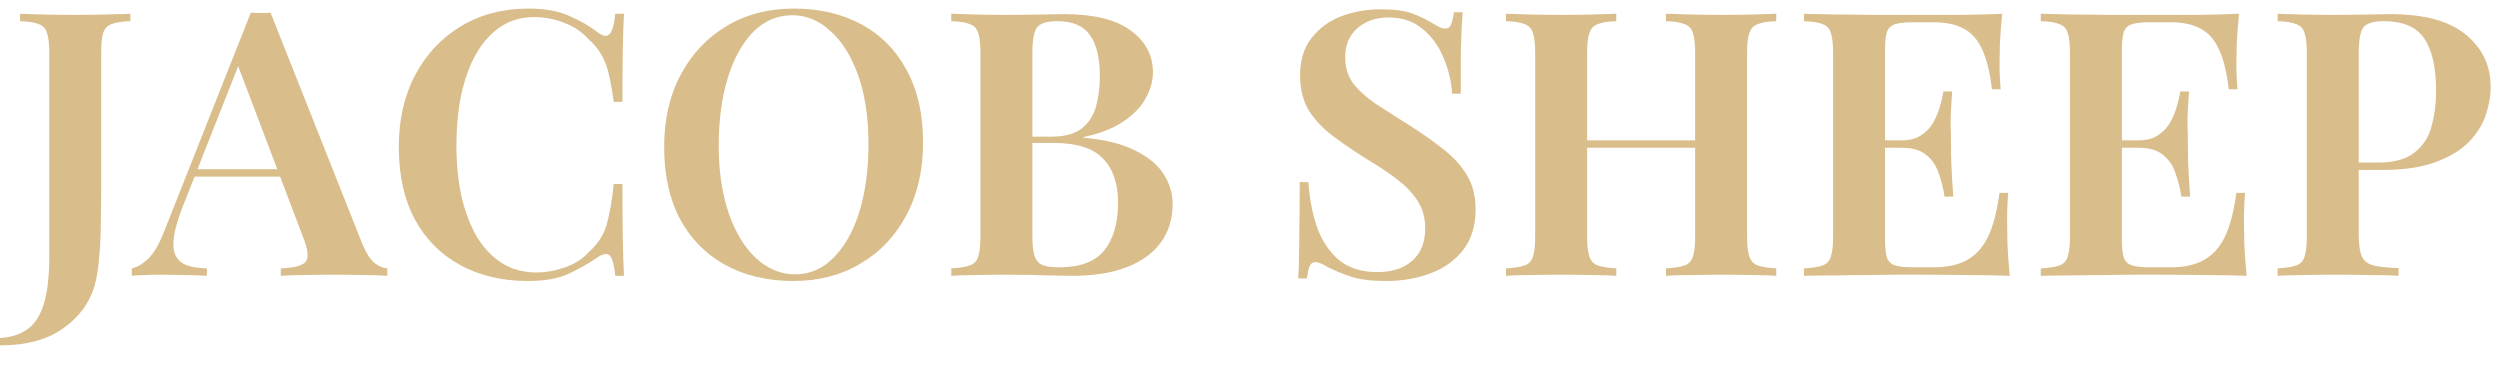
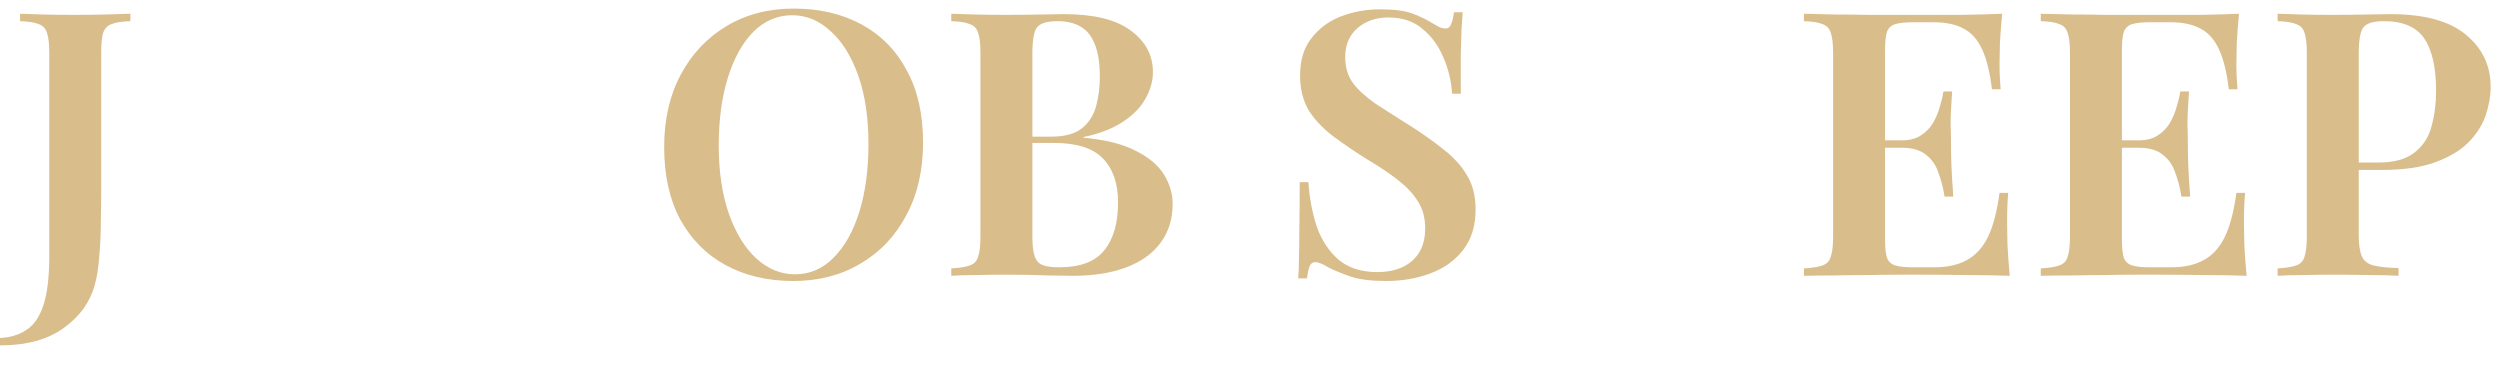
<svg xmlns="http://www.w3.org/2000/svg" width="232" height="36" viewBox="0 0 232 36" fill="none">
  <path d="M0 32.052V31.365C0.962 31.319 1.782 31.067 2.462 30.609C3.166 30.151 3.694 29.373 4.045 28.274C4.397 27.175 4.573 25.675 4.573 23.774V4.918C4.573 4.071 4.503 3.452 4.362 3.063C4.245 2.651 3.987 2.376 3.588 2.239C3.189 2.079 2.615 1.987 1.864 1.964V1.277C2.404 1.3 3.119 1.323 4.01 1.346C4.925 1.369 5.875 1.38 6.86 1.38C7.845 1.38 8.806 1.369 9.744 1.346C10.706 1.323 11.491 1.3 12.101 1.277V1.964C11.327 1.987 10.741 2.079 10.342 2.239C9.967 2.376 9.709 2.651 9.568 3.063C9.451 3.452 9.392 4.071 9.392 4.918V17.489C9.392 18.428 9.381 19.447 9.357 20.546C9.357 21.645 9.31 22.71 9.217 23.74C9.146 24.77 9.005 25.675 8.794 26.453C8.349 28.056 7.387 29.384 5.91 30.438C4.432 31.514 2.462 32.052 0 32.052Z" fill="#D9BD8B" />
-   <path d="M25.106 1.174L33.654 22.71C34.006 23.534 34.382 24.106 34.78 24.427C35.202 24.725 35.589 24.885 35.941 24.908V25.595C35.331 25.549 34.593 25.526 33.725 25.526C32.881 25.503 32.013 25.492 31.122 25.492C30.09 25.492 29.128 25.503 28.237 25.526C27.346 25.526 26.619 25.549 26.056 25.595V24.908C27.252 24.862 28.014 24.667 28.343 24.324C28.671 23.957 28.601 23.19 28.132 22.023L21.94 5.708L22.573 4.952L16.945 19.206C16.5 20.351 16.23 21.29 16.136 22.023C16.042 22.755 16.101 23.328 16.312 23.74C16.523 24.152 16.875 24.45 17.367 24.633C17.86 24.793 18.47 24.885 19.197 24.908V25.595C18.446 25.549 17.719 25.526 17.015 25.526C16.312 25.503 15.608 25.492 14.905 25.492C14.389 25.492 13.896 25.503 13.427 25.526C12.982 25.526 12.583 25.549 12.231 25.595V24.908C12.747 24.793 13.251 24.496 13.744 24.015C14.26 23.534 14.752 22.698 15.221 21.507L23.277 1.174C23.558 1.197 23.863 1.208 24.192 1.208C24.52 1.208 24.825 1.197 25.106 1.174ZM28.167 15.703V16.39H17.684L18.036 15.703H28.167Z" fill="#D9BD8B" />
-   <path d="M49.039 0.796C50.587 0.796 51.853 1.025 52.838 1.483C53.847 1.918 54.738 2.433 55.512 3.029C55.981 3.372 56.333 3.418 56.567 3.166C56.825 2.891 57.001 2.262 57.095 1.277H57.904C57.857 2.147 57.822 3.212 57.798 4.471C57.775 5.731 57.763 7.391 57.763 9.452H56.954C56.813 8.421 56.661 7.563 56.497 6.876C56.333 6.166 56.098 5.559 55.793 5.055C55.512 4.551 55.113 4.071 54.597 3.613C53.964 2.926 53.202 2.422 52.311 2.101C51.443 1.758 50.528 1.586 49.567 1.586C48.347 1.586 47.28 1.907 46.366 2.548C45.474 3.166 44.724 4.025 44.114 5.124C43.528 6.2 43.082 7.46 42.778 8.902C42.496 10.345 42.355 11.879 42.355 13.505C42.355 15.176 42.508 16.733 42.813 18.176C43.141 19.595 43.61 20.843 44.22 21.92C44.853 22.973 45.627 23.797 46.541 24.393C47.48 24.988 48.558 25.286 49.778 25.286C50.646 25.286 51.537 25.125 52.451 24.805C53.366 24.484 54.116 23.992 54.703 23.328C55.477 22.641 56.004 21.828 56.286 20.889C56.567 19.927 56.79 18.657 56.954 17.077H57.763C57.763 19.229 57.775 20.969 57.798 22.297C57.822 23.603 57.857 24.702 57.904 25.595H57.095C57.001 24.61 56.837 23.992 56.602 23.74C56.391 23.488 56.028 23.522 55.512 23.843C54.644 24.438 53.718 24.965 52.733 25.423C51.771 25.858 50.528 26.076 49.004 26.076C46.612 26.076 44.513 25.583 42.707 24.599C40.901 23.614 39.494 22.194 38.486 20.34C37.501 18.485 37.008 16.252 37.008 13.642C37.008 11.077 37.524 8.833 38.556 6.91C39.588 4.987 41.007 3.487 42.813 2.411C44.618 1.334 46.694 0.796 49.039 0.796Z" fill="#D9BD8B" />
  <path d="M73.665 0.796C76.057 0.796 78.156 1.289 79.961 2.273C81.767 3.258 83.162 4.677 84.147 6.532C85.156 8.364 85.66 10.597 85.66 13.23C85.66 15.794 85.144 18.038 84.112 19.962C83.104 21.885 81.685 23.385 79.856 24.461C78.05 25.538 75.975 26.076 73.629 26.076C71.237 26.076 69.138 25.583 67.332 24.599C65.527 23.614 64.12 22.194 63.111 20.34C62.126 18.485 61.634 16.252 61.634 13.642C61.634 11.077 62.15 8.833 63.182 6.91C64.213 4.987 65.632 3.487 67.438 2.411C69.244 1.334 71.319 0.796 73.665 0.796ZM73.524 1.414C72.14 1.414 70.932 1.93 69.9 2.96C68.892 3.99 68.106 5.41 67.544 7.219C66.981 9.028 66.699 11.123 66.699 13.505C66.699 15.932 67.016 18.05 67.649 19.859C68.282 21.645 69.138 23.03 70.217 24.015C71.296 24.977 72.48 25.457 73.77 25.457C75.154 25.457 76.35 24.942 77.358 23.912C78.39 22.881 79.187 21.462 79.75 19.653C80.313 17.821 80.594 15.726 80.594 13.367C80.594 10.917 80.278 8.799 79.645 7.013C79.011 5.227 78.156 3.853 77.077 2.891C76.021 1.907 74.837 1.414 73.524 1.414Z" fill="#D9BD8B" />
  <path d="M88.278 1.277C88.864 1.3 89.615 1.323 90.529 1.346C91.444 1.369 92.358 1.38 93.273 1.38C94.422 1.38 95.513 1.369 96.544 1.346C97.576 1.323 98.303 1.311 98.725 1.311C101.493 1.311 103.557 1.815 104.917 2.823C106.3 3.83 106.992 5.124 106.992 6.704C106.992 7.505 106.769 8.307 106.324 9.108C105.902 9.91 105.21 10.631 104.248 11.272C103.31 11.913 102.079 12.394 100.555 12.715V12.783C102.618 12.966 104.248 13.379 105.444 14.02C106.664 14.638 107.532 15.382 108.048 16.252C108.563 17.1 108.821 17.993 108.821 18.931C108.821 20.328 108.446 21.53 107.696 22.538C106.969 23.522 105.913 24.278 104.53 24.805C103.146 25.331 101.481 25.595 99.535 25.595C99.019 25.595 98.233 25.583 97.178 25.56C96.122 25.515 94.844 25.492 93.343 25.492C92.382 25.492 91.444 25.503 90.529 25.526C89.615 25.526 88.864 25.549 88.278 25.595V24.908C89.052 24.862 89.626 24.77 90.001 24.633C90.4 24.496 90.658 24.221 90.775 23.809C90.916 23.396 90.986 22.778 90.986 21.954V4.918C90.986 4.071 90.916 3.452 90.775 3.063C90.658 2.651 90.4 2.376 90.001 2.239C89.626 2.079 89.052 1.987 88.278 1.964V1.277ZM98.127 1.964C97.166 1.964 96.533 2.159 96.228 2.548C95.946 2.937 95.806 3.727 95.806 4.918V21.954C95.806 22.755 95.876 23.362 96.017 23.774C96.157 24.186 96.404 24.461 96.755 24.599C97.107 24.736 97.623 24.805 98.303 24.805C100.226 24.805 101.61 24.29 102.454 23.259C103.322 22.206 103.756 20.717 103.756 18.794C103.756 17.031 103.287 15.668 102.349 14.707C101.434 13.745 99.91 13.264 97.776 13.264H94.575C94.575 13.264 94.575 13.173 94.575 12.989C94.575 12.783 94.575 12.68 94.575 12.68H97.6C98.796 12.68 99.722 12.428 100.379 11.925C101.035 11.398 101.481 10.711 101.716 9.864C101.95 8.994 102.067 8.066 102.067 7.082C102.067 5.387 101.762 4.116 101.153 3.269C100.543 2.399 99.535 1.964 98.127 1.964Z" fill="#D9BD8B" />
  <path d="M128.106 0.865C129.419 0.865 130.428 1.002 131.131 1.277C131.835 1.552 132.444 1.85 132.96 2.17C133.242 2.33 133.465 2.456 133.629 2.548C133.816 2.617 133.992 2.651 134.156 2.651C134.391 2.651 134.555 2.525 134.649 2.273C134.766 2.021 134.86 1.643 134.93 1.14H135.739C135.716 1.575 135.681 2.079 135.634 2.651C135.61 3.223 135.587 3.99 135.563 4.952C135.563 5.891 135.563 7.139 135.563 8.696H134.754C134.684 7.528 134.414 6.406 133.945 5.33C133.5 4.254 132.855 3.372 132.011 2.685C131.19 1.975 130.134 1.621 128.845 1.621C127.695 1.621 126.734 1.953 125.96 2.617C125.209 3.281 124.834 4.174 124.834 5.296C124.834 6.257 125.081 7.07 125.573 7.734C126.065 8.375 126.757 9.005 127.648 9.623C128.563 10.219 129.642 10.906 130.885 11.684C132.034 12.417 133.066 13.15 133.98 13.882C134.895 14.592 135.61 15.382 136.126 16.252C136.666 17.122 136.935 18.187 136.935 19.447C136.935 20.935 136.56 22.172 135.81 23.156C135.059 24.141 134.051 24.873 132.784 25.354C131.518 25.835 130.134 26.076 128.633 26.076C127.25 26.076 126.148 25.938 125.327 25.663C124.529 25.389 123.838 25.102 123.251 24.805C122.735 24.484 122.337 24.324 122.055 24.324C121.821 24.324 121.645 24.45 121.528 24.702C121.434 24.954 121.352 25.331 121.281 25.835H120.472C120.519 25.308 120.543 24.69 120.543 23.98C120.566 23.271 120.578 22.355 120.578 21.233C120.601 20.088 120.613 18.645 120.613 16.905H121.422C121.516 18.37 121.774 19.744 122.196 21.027C122.642 22.286 123.31 23.305 124.201 24.084C125.116 24.862 126.323 25.251 127.824 25.251C128.645 25.251 129.384 25.114 130.041 24.839C130.721 24.541 131.26 24.095 131.659 23.5C132.057 22.881 132.257 22.103 132.257 21.164C132.257 20.225 132.034 19.401 131.588 18.691C131.143 17.981 130.521 17.317 129.724 16.699C128.927 16.081 127.989 15.451 126.91 14.81C125.808 14.123 124.776 13.425 123.814 12.715C122.853 12.005 122.079 11.203 121.492 10.31C120.93 9.394 120.648 8.295 120.648 7.013C120.648 5.593 121 4.437 121.703 3.544C122.407 2.628 123.322 1.953 124.447 1.518C125.596 1.082 126.816 0.865 128.106 0.865Z" fill="#D9BD8B" />
-   <path d="M154.601 25.595V24.908C155.374 24.862 155.949 24.77 156.324 24.633C156.723 24.496 156.981 24.221 157.098 23.809C157.239 23.396 157.309 22.778 157.309 21.954V4.918C157.309 4.071 157.239 3.452 157.098 3.063C156.981 2.651 156.723 2.376 156.324 2.239C155.949 2.079 155.374 1.987 154.601 1.964V1.277C155.234 1.3 156.019 1.323 156.957 1.346C157.895 1.369 158.834 1.38 159.772 1.38C160.804 1.38 161.765 1.369 162.656 1.346C163.571 1.323 164.298 1.3 164.837 1.277V1.964C164.087 1.987 163.512 2.079 163.114 2.239C162.738 2.376 162.48 2.651 162.34 3.063C162.199 3.452 162.129 4.071 162.129 4.918V21.954C162.129 22.778 162.199 23.396 162.34 23.809C162.48 24.221 162.738 24.496 163.114 24.633C163.512 24.77 164.087 24.862 164.837 24.908V25.595C164.298 25.549 163.571 25.526 162.656 25.526C161.765 25.503 160.804 25.492 159.772 25.492C158.834 25.492 157.895 25.503 156.957 25.526C156.019 25.526 155.234 25.549 154.601 25.595ZM139.756 25.595V24.908C140.529 24.862 141.104 24.77 141.479 24.633C141.878 24.496 142.136 24.221 142.253 23.809C142.394 23.396 142.464 22.778 142.464 21.954V4.918C142.464 4.071 142.394 3.452 142.253 3.063C142.136 2.651 141.878 2.376 141.479 2.239C141.104 2.079 140.529 1.987 139.756 1.964V1.277C140.342 1.3 141.092 1.323 142.007 1.346C142.922 1.369 143.907 1.38 144.962 1.38C145.9 1.38 146.826 1.369 147.741 1.346C148.656 1.323 149.406 1.3 149.992 1.277V1.964C149.242 1.987 148.667 2.079 148.269 2.239C147.893 2.376 147.635 2.651 147.495 3.063C147.354 3.452 147.284 4.071 147.284 4.918V21.954C147.284 22.778 147.354 23.396 147.495 23.809C147.635 24.221 147.893 24.496 148.269 24.633C148.667 24.77 149.242 24.862 149.992 24.908V25.595C149.406 25.549 148.656 25.526 147.741 25.526C146.826 25.503 145.9 25.492 144.962 25.492C143.907 25.492 142.922 25.503 142.007 25.526C141.092 25.526 140.342 25.549 139.756 25.595ZM145.349 13.711V13.024H159.244V13.711H145.349Z" fill="#D9BD8B" />
  <path d="M185.802 1.277C185.708 2.216 185.638 3.132 185.591 4.025C185.567 4.895 185.556 5.559 185.556 6.017C185.556 6.452 185.567 6.876 185.591 7.288C185.614 7.677 185.638 8.009 185.661 8.284H184.852C184.665 6.704 184.36 5.467 183.938 4.574C183.515 3.658 182.941 3.017 182.214 2.651C181.51 2.262 180.584 2.067 179.435 2.067H177.5C176.796 2.067 176.257 2.124 175.882 2.239C175.507 2.353 175.249 2.594 175.108 2.96C174.991 3.326 174.932 3.887 174.932 4.643V22.229C174.932 22.962 174.991 23.523 175.108 23.912C175.249 24.278 175.507 24.518 175.882 24.633C176.257 24.747 176.796 24.805 177.5 24.805H179.505C180.701 24.805 181.698 24.587 182.495 24.152C183.316 23.717 183.973 23.007 184.465 22.023C184.958 21.015 185.321 19.641 185.556 17.901H186.365C186.294 18.611 186.259 19.527 186.259 20.649C186.259 21.13 186.271 21.828 186.294 22.744C186.341 23.66 186.412 24.61 186.505 25.595C185.309 25.549 183.961 25.526 182.46 25.526C180.959 25.503 179.622 25.492 178.45 25.492C177.91 25.492 177.195 25.492 176.304 25.492C175.436 25.492 174.486 25.503 173.455 25.526C172.446 25.526 171.414 25.538 170.359 25.56C169.327 25.56 168.342 25.572 167.404 25.595V24.908C168.178 24.862 168.753 24.77 169.128 24.633C169.526 24.496 169.784 24.221 169.902 23.809C170.042 23.396 170.113 22.778 170.113 21.954V4.918C170.113 4.071 170.042 3.452 169.902 3.063C169.784 2.651 169.526 2.376 169.128 2.239C168.753 2.079 168.178 1.987 167.404 1.964V1.277C168.342 1.3 169.327 1.323 170.359 1.346C171.414 1.346 172.446 1.357 173.455 1.38C174.486 1.38 175.436 1.38 176.304 1.38C177.195 1.38 177.91 1.38 178.45 1.38C179.529 1.38 180.748 1.38 182.108 1.38C183.492 1.357 184.723 1.323 185.802 1.277ZM180.138 13.024C180.138 13.024 180.138 13.138 180.138 13.367C180.138 13.596 180.138 13.711 180.138 13.711H173.877C173.877 13.711 173.877 13.596 173.877 13.367C173.877 13.138 173.877 13.024 173.877 13.024H180.138ZM181.158 8.49C181.065 9.795 181.018 10.791 181.018 11.478C181.041 12.165 181.053 12.795 181.053 13.367C181.053 13.94 181.065 14.569 181.088 15.256C181.112 15.943 181.17 16.939 181.264 18.244H180.455C180.338 17.466 180.15 16.733 179.892 16.046C179.658 15.336 179.271 14.775 178.731 14.363C178.215 13.928 177.465 13.711 176.48 13.711V13.024C177.207 13.024 177.793 12.875 178.239 12.577C178.708 12.28 179.083 11.902 179.364 11.444C179.646 10.963 179.857 10.471 179.998 9.967C180.162 9.44 180.279 8.948 180.349 8.49H181.158Z" fill="#D9BD8B" />
  <path d="M207.782 1.277C207.688 2.216 207.618 3.132 207.571 4.025C207.548 4.895 207.536 5.559 207.536 6.017C207.536 6.452 207.548 6.876 207.571 7.288C207.594 7.677 207.618 8.009 207.641 8.284H206.832C206.645 6.704 206.34 5.467 205.918 4.574C205.496 3.658 204.921 3.017 204.194 2.651C203.49 2.262 202.564 2.067 201.415 2.067H199.48C198.777 2.067 198.237 2.124 197.862 2.239C197.487 2.353 197.229 2.594 197.088 2.96C196.971 3.326 196.912 3.887 196.912 4.643V22.229C196.912 22.962 196.971 23.523 197.088 23.912C197.229 24.278 197.487 24.518 197.862 24.633C198.237 24.747 198.777 24.805 199.48 24.805H201.485C202.681 24.805 203.678 24.587 204.475 24.152C205.296 23.717 205.953 23.007 206.445 22.023C206.938 21.015 207.301 19.641 207.536 17.901H208.345C208.275 18.611 208.239 19.527 208.239 20.649C208.239 21.13 208.251 21.828 208.275 22.744C208.322 23.66 208.392 24.61 208.486 25.595C207.29 25.549 205.941 25.526 204.44 25.526C202.939 25.503 201.603 25.492 200.43 25.492C199.891 25.492 199.175 25.492 198.284 25.492C197.416 25.492 196.467 25.503 195.435 25.526C194.426 25.526 193.394 25.538 192.339 25.56C191.307 25.56 190.322 25.572 189.384 25.595V24.908C190.158 24.862 190.733 24.77 191.108 24.633C191.507 24.496 191.765 24.221 191.882 23.809C192.023 23.396 192.093 22.778 192.093 21.954V4.918C192.093 4.071 192.023 3.452 191.882 3.063C191.765 2.651 191.507 2.376 191.108 2.239C190.733 2.079 190.158 1.987 189.384 1.964V1.277C190.322 1.3 191.307 1.323 192.339 1.346C193.394 1.346 194.426 1.357 195.435 1.38C196.467 1.38 197.416 1.38 198.284 1.38C199.175 1.38 199.891 1.38 200.43 1.38C201.509 1.38 202.728 1.38 204.088 1.38C205.472 1.357 206.703 1.323 207.782 1.277ZM202.118 13.024C202.118 13.024 202.118 13.138 202.118 13.367C202.118 13.596 202.118 13.711 202.118 13.711H195.857C195.857 13.711 195.857 13.596 195.857 13.367C195.857 13.138 195.857 13.024 195.857 13.024H202.118ZM203.139 8.49C203.045 9.795 202.998 10.791 202.998 11.478C203.021 12.165 203.033 12.795 203.033 13.367C203.033 13.94 203.045 14.569 203.068 15.256C203.092 15.943 203.15 16.939 203.244 18.244H202.435C202.318 17.466 202.13 16.733 201.872 16.046C201.638 15.336 201.251 14.775 200.711 14.363C200.195 13.928 199.445 13.711 198.46 13.711V13.024C199.187 13.024 199.773 12.875 200.219 12.577C200.688 12.28 201.063 11.902 201.345 11.444C201.626 10.963 201.837 10.471 201.978 9.967C202.142 9.44 202.259 8.948 202.33 8.49H203.139Z" fill="#D9BD8B" />
  <path d="M211.364 1.277C211.951 1.3 212.701 1.323 213.616 1.346C214.53 1.369 215.445 1.38 216.36 1.38C217.509 1.38 218.599 1.369 219.631 1.346C220.663 1.323 221.39 1.311 221.812 1.311C224.955 1.311 227.288 1.941 228.812 3.201C230.36 4.46 231.134 6.086 231.134 8.078C231.134 8.902 230.982 9.772 230.677 10.688C230.372 11.581 229.844 12.417 229.094 13.195C228.343 13.951 227.312 14.569 225.998 15.05C224.708 15.531 223.055 15.771 221.038 15.771H217.52V15.085H220.686C222.164 15.085 223.29 14.775 224.063 14.157C224.861 13.539 225.389 12.726 225.646 11.719C225.928 10.711 226.069 9.623 226.069 8.456C226.069 6.28 225.705 4.655 224.978 3.578C224.251 2.502 222.996 1.964 221.214 1.964C220.253 1.964 219.619 2.159 219.315 2.548C219.033 2.937 218.892 3.727 218.892 4.918V21.817C218.892 22.687 218.986 23.339 219.174 23.774C219.361 24.209 219.725 24.496 220.264 24.633C220.804 24.77 221.578 24.851 222.586 24.873V25.595C221.906 25.549 221.026 25.526 219.948 25.526C218.869 25.503 217.755 25.492 216.606 25.492C215.621 25.492 214.671 25.503 213.756 25.526C212.842 25.526 212.044 25.549 211.364 25.595V24.908C212.138 24.862 212.713 24.77 213.088 24.633C213.487 24.496 213.745 24.221 213.862 23.809C214.003 23.396 214.073 22.778 214.073 21.954V4.918C214.073 4.071 214.003 3.452 213.862 3.063C213.745 2.651 213.487 2.376 213.088 2.239C212.713 2.079 212.138 1.987 211.364 1.964V1.277Z" fill="#D9BD8B" />
</svg>